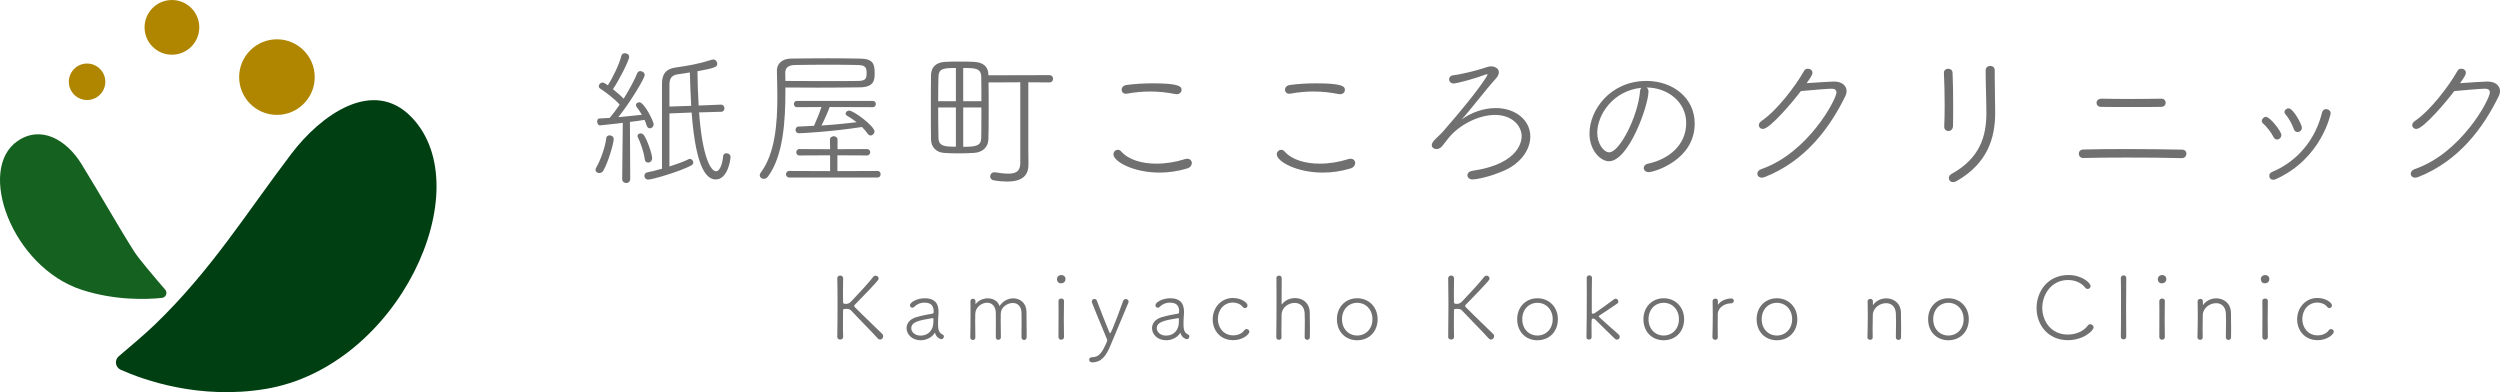
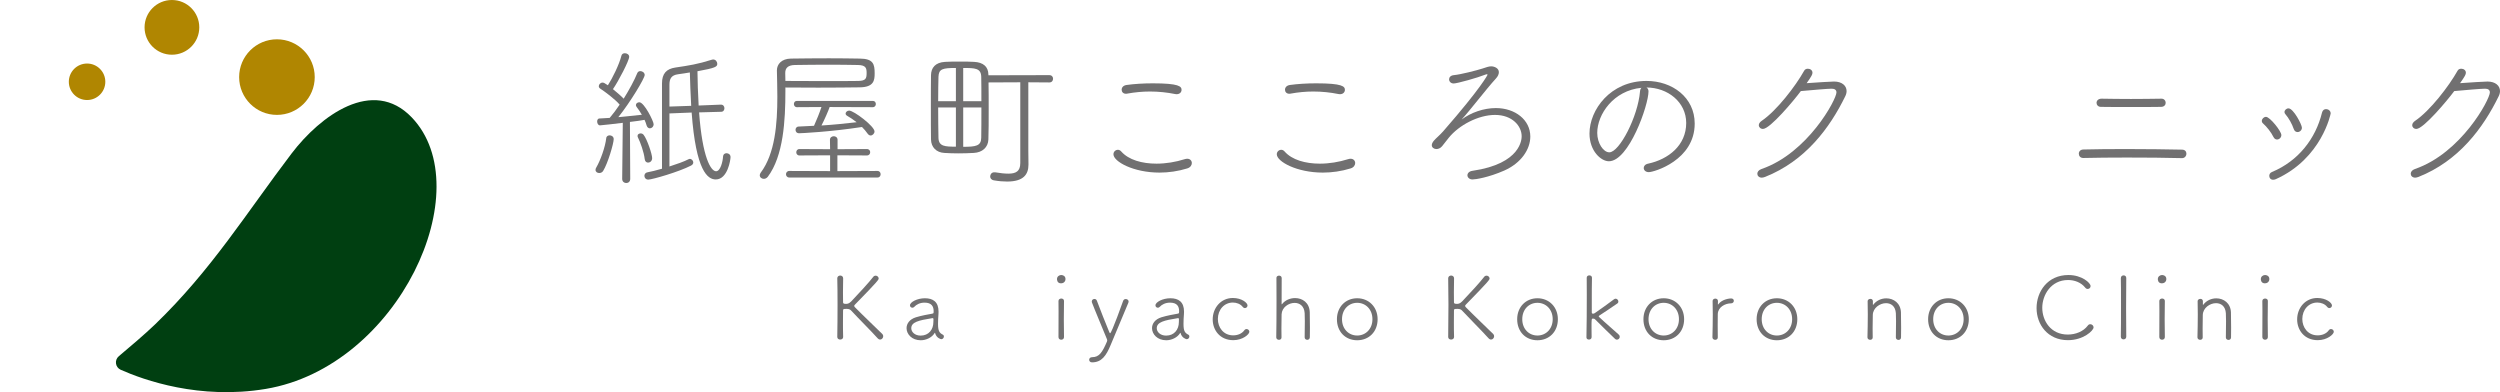
<svg xmlns="http://www.w3.org/2000/svg" version="1.1" id="レイヤー_1" x="0px" y="0px" width="510px" height="80px" viewBox="0 0 510 80" style="enable-background:new 0 0 510 80;" xml:space="preserve">
  <style type="text/css">
	.st0{fill:#003F11;}
	.st1{fill:#156120;}
	.st2{fill:#B08601;}
	.st3{fill:#717071;}
</style>
  <g>
    <path class="st0" d="M83.992,23.945c13.99,14.583-2.682,50.86-29.776,55.392c-13.489,2.256-24.868-1.803-29.593-3.904   c-1.114-0.495-1.318-1.987-0.382-2.769c2.089-1.748,5.37-4.538,7.389-6.485C43.167,55.053,50.27,43.434,59.47,31.33   C65.342,23.604,76.056,15.672,83.992,23.945" />
-     <path class="st1" d="M3.598,28.758c-8.487,5.805-1.091,25.776,13.095,30.368c6.85,2.217,13.261,1.966,16.338,1.647   c0.825-0.085,1.21-1.061,0.668-1.689c-1.892-2.192-5.376-6.281-6.264-7.679c-3.486-5.488-6.625-11.15-10.834-17.979   C13.595,28.55,8.395,25.476,3.598,28.758" />
    <path class="st2" d="M21.485,16.683c0,2.056-1.666,3.722-3.722,3.722c-2.055,0-3.722-1.666-3.722-3.722s1.667-3.722,3.722-3.722   C19.819,12.961,21.485,14.628,21.485,16.683" />
    <path class="st2" d="M40.653,5.581c0,3.083-2.499,5.581-5.581,5.581s-5.581-2.498-5.581-5.581S31.99,0,35.072,0   S40.653,2.498,40.653,5.581" />
    <path class="st2" d="M64.205,15.728c0,4.258-3.452,7.71-7.71,7.71s-7.71-3.452-7.71-7.71s3.452-7.71,7.71-7.71   S64.205,11.47,64.205,15.728" />
    <path class="st3" d="M122.247,35.301c-0.396,0-0.76-0.243-0.76-0.638c0-0.152,0.029-0.305,0.151-0.488   c0.85-1.458,1.823-4.133,2.036-5.988c0.031-0.396,0.365-0.578,0.701-0.578c0.395,0,0.821,0.274,0.821,0.76   c0,0.883-1.186,4.956-2.159,6.507C122.855,35.179,122.519,35.301,122.247,35.301 M127.049,25.055   c-1.276,0.152-4.317,0.518-4.651,0.518c-0.364,0-0.577-0.395-0.577-0.791c0-0.304,0.151-0.608,0.426-0.608l2.128-0.123   c0.637-0.729,1.337-1.67,2.035-2.705c-0.972-1.155-3.1-2.705-3.981-3.283c-0.182-0.121-0.274-0.303-0.274-0.486   c0-0.335,0.333-0.731,0.759-0.731c0.123,0,0.244,0.031,0.365,0.093l0.731,0.456c0.942-1.46,2.31-4.227,2.765-6.05   c0.092-0.336,0.366-0.487,0.7-0.487c0.426,0,0.881,0.274,0.881,0.729c0,0.762-2.189,4.987-3.314,6.599   c0.822,0.668,1.673,1.397,2.19,1.946c1.155-1.856,2.189-3.771,2.767-5.201c0.121-0.303,0.364-0.425,0.638-0.425   c0.425,0,0.881,0.335,0.881,0.79c0,0.669-2.918,5.534-5.38,8.604l4.803-0.486c-0.334-0.577-0.699-1.126-1.034-1.55   c-0.121-0.153-0.183-0.305-0.183-0.426c0-0.334,0.334-0.577,0.7-0.577c1.002,0,2.919,3.891,2.919,4.468   c0,0.517-0.395,0.851-0.76,0.851c-0.274,0-0.548-0.183-0.669-0.578s-0.244-0.79-0.426-1.155c-0.578,0.122-1.702,0.274-2.98,0.426   l0.061,11.613c0,0.577-0.395,0.852-0.821,0.852c-0.395,0-0.82-0.275-0.82-0.852L127.049,25.055z M131.518,32.443   c-0.151-1.399-0.881-3.404-1.368-4.377c-0.061-0.123-0.092-0.213-0.092-0.336c0-0.334,0.305-0.516,0.639-0.516   c0.213,0,0.457,0.092,0.608,0.305c0.699,0.881,1.733,3.92,1.733,4.741c0,0.578-0.426,0.912-0.821,0.912   C131.883,33.172,131.58,32.961,131.518,32.443 M142.615,22.927c0.669,9.212,2.402,12.008,3.465,12.008   c0.883,0,1.368-1.946,1.43-3.07c0.03-0.395,0.364-0.608,0.698-0.608c0.426,0,0.821,0.274,0.821,0.791c0,0.546-0.577,4.56-3.01,4.56   c-1.641,0-4.043-1.673-4.924-13.65l-4.53,0.182v10.822c1.519-0.485,2.98-1.001,3.922-1.489c0.09-0.03,0.151-0.061,0.243-0.061   c0.365,0,0.699,0.366,0.699,0.731c0,0.242-0.152,0.486-0.457,0.637c-2.462,1.278-7.934,2.859-8.725,2.859   c-0.516,0-0.79-0.395-0.79-0.76c0-0.335,0.213-0.669,0.639-0.731c0.698-0.121,1.794-0.395,2.949-0.729v-17.39   c0-2.036,0.912-2.978,2.736-3.252c2.706-0.396,4.621-0.699,7.388-1.582c0.121-0.03,0.213-0.059,0.334-0.059   c0.487,0,0.821,0.454,0.821,0.881c0,0.608-0.395,0.851-4.043,1.519c0.03,2.099,0.09,4.531,0.242,6.992l4.53-0.182h0.031   c0.456,0,0.698,0.365,0.698,0.731c0,0.365-0.213,0.729-0.668,0.729L142.615,22.927z M141.003,21.589   c-0.152-2.523-0.213-4.926-0.273-6.81c-0.79,0.121-1.581,0.274-2.371,0.365c-1.46,0.182-1.794,0.972-1.794,2.158v4.438   L141.003,21.589z" />
    <path class="st3" d="M160.221,18.581c0,5.988-0.395,13.224-3.588,17.48c-0.244,0.303-0.547,0.424-0.821,0.424   c-0.425,0-0.82-0.303-0.82-0.729c0-0.182,0.06-0.334,0.182-0.516c2.95-3.922,3.404-10.003,3.404-15.504   c0-1.886-0.061-3.68-0.09-5.321v-0.061c0-1.246,0.942-2.372,2.857-2.401c2.341-0.031,5.047-0.061,7.752-0.061   c2.19,0,4.379,0.03,6.325,0.061c2.736,0.029,3.008,1.125,3.008,3.009c0,1.43-0.151,2.828-3.07,2.857   c-2.371,0.031-5.351,0.061-8.452,0.061c-2.218,0-4.5-0.03-6.687-0.03V18.581z M160.221,16.513c2.644,0.03,5.442,0.03,8.025,0.03   c2.615,0,5.017,0,6.84-0.03c1.521-0.031,1.704-0.486,1.704-1.612c0-0.973-0.123-1.61-1.764-1.641   c-1.794-0.031-3.831-0.061-5.867-0.061c-2.493,0-4.987,0.03-7.023,0.061c-1.338,0.031-1.946,0.577-1.946,1.612v0.09L160.221,16.513   z M161.011,36.213c-0.426,0-0.669-0.334-0.669-0.67c0-0.334,0.243-0.668,0.669-0.668l8.33,0.031v-3.223l-6.263,0.03   c-0.426,0-0.639-0.334-0.639-0.639c0-0.334,0.213-0.668,0.639-0.668l6.263,0.031l-0.031-1.917c0-0.485,0.396-0.729,0.791-0.729   c0.364,0,0.76,0.244,0.76,0.729v1.917l5.988-0.031c0.457,0,0.67,0.334,0.67,0.637c0,0.336-0.213,0.67-0.67,0.67l-6.019-0.03v3.223   l8.178-0.031c0.426,0,0.639,0.334,0.639,0.668c0,0.336-0.213,0.67-0.639,0.67H161.011z M169.249,21.833   c-0.242,0.729-1.094,2.675-1.671,3.769c2.431-0.152,4.833-0.395,7.174-0.668c-0.639-0.516-1.307-0.942-1.976-1.337   c-0.183-0.123-0.273-0.275-0.273-0.426c0-0.305,0.334-0.609,0.729-0.609c0.943,0,5.168,3.193,5.168,4.256   c0,0.426-0.395,0.822-0.791,0.822c-0.213,0-0.424-0.121-0.606-0.365c-0.367-0.518-0.731-0.942-1.157-1.368   c-6.505,1.003-12.434,1.276-12.829,1.276c-0.486,0-0.729-0.334-0.729-0.699c0-0.334,0.212-0.669,0.669-0.669   c1.033-0.031,2.067-0.09,3.101-0.152c0.455-0.973,1.186-2.797,1.52-3.83l-5.016,0.031c-0.395,0-0.608-0.336-0.608-0.639   c0-0.334,0.213-0.639,0.608-0.639h15.504c0.395,0,0.608,0.305,0.608,0.639c0,0.303-0.213,0.639-0.608,0.639L169.249,21.833z" />
    <path class="st3" d="M208.137,16.786l-6.476,0.031c0.031,1.58,0.031,3.525,0.031,5.471c0,2.341,0,4.653-0.061,6.173   c-0.06,1.581-1.217,2.644-2.98,2.735c-1.033,0.06-2.097,0.091-3.191,0.091c-0.942,0-1.885-0.031-2.828-0.091   c-1.61-0.091-2.675-1.154-2.706-2.735c-0.029-1.705-0.029-4.166-0.029-6.628c0-2.433,0-4.864,0.029-6.507   c0.031-1.489,0.852-2.583,2.859-2.705c0.973-0.062,1.975-0.062,2.978-0.062c1.034,0,2.038,0,2.949,0.062   c1.856,0.092,2.888,0.972,2.919,2.553v0.183l12.434-0.031c0.518,0,0.76,0.365,0.76,0.729c0,0.396-0.242,0.762-0.76,0.762   l-4.287-0.031v13.923l0.031,2.798v0.06c0,2.006-1.004,3.467-4.347,3.467c-0.761,0-1.673-0.062-2.707-0.244   c-0.547-0.092-0.76-0.456-0.76-0.79c0-0.427,0.305-0.852,0.822-0.852h0.182c1.065,0.182,1.976,0.274,2.705,0.274   c1.551,0,2.433-0.487,2.433-2.159L208.137,16.786L208.137,16.786z M195.003,13.868c-2.705,0-3.496,0.182-3.555,1.792   c-0.031,1.186-0.062,3.041-0.062,4.987h3.617L195.003,13.868L195.003,13.868z M195.003,21.923h-3.617   c0,2.341,0.031,4.713,0.062,6.232c0.059,1.733,1.366,1.764,3.555,1.764L195.003,21.923L195.003,21.923z M200.203,20.647   c0-1.946,0-3.801-0.031-5.016c-0.061-1.732-1.277-1.763-3.678-1.763v6.779H200.203z M196.494,21.923v8.026   c2.583,0,3.648-0.182,3.678-1.824c0.031-1.52,0.031-3.861,0.031-6.202C200.203,21.923,196.494,21.923,196.494,21.923z" />
    <path class="st3" d="M236.537,35.21c-5.321,0-9.394-2.249-9.394-3.74c0-0.517,0.425-0.912,0.913-0.912   c0.242,0,0.485,0.121,0.668,0.334c1.519,1.733,4.256,2.493,7.205,2.493c1.915,0,3.922-0.334,5.746-0.912   c0.183-0.061,0.365-0.09,0.517-0.09c0.608,0,0.942,0.424,0.942,0.881c0,0.426-0.303,0.912-0.942,1.094   C240.338,34.935,238.392,35.21,236.537,35.21 M240.033,19.217c-0.09,0-0.182,0-0.303-0.03c-1.643-0.334-3.375-0.517-5.139-0.517   c-1.55,0-3.101,0.152-4.62,0.426c-0.092,0.031-0.183,0.031-0.275,0.031c-0.577,0-0.88-0.395-0.88-0.821   c0-0.426,0.303-0.883,1.032-0.973c1.491-0.213,3.436-0.334,5.321-0.334c5.38,0,5.868,0.637,5.868,1.338   C241.037,18.792,240.672,19.217,240.033,19.217" />
    <path class="st3" d="M269.861,35.21c-5.321,0-9.395-2.249-9.395-3.74c0-0.517,0.426-0.912,0.914-0.912   c0.242,0,0.485,0.121,0.668,0.334c1.519,1.733,4.256,2.493,7.205,2.493c1.915,0,3.922-0.334,5.746-0.912   c0.183-0.061,0.365-0.09,0.517-0.09c0.608,0,0.942,0.424,0.942,0.881c0,0.426-0.303,0.912-0.942,1.094   C273.662,34.935,271.716,35.21,269.861,35.21 M273.357,19.217c-0.09,0-0.182,0-0.303-0.03c-1.643-0.334-3.375-0.517-5.139-0.517   c-1.55,0-3.101,0.152-4.62,0.426c-0.092,0.031-0.183,0.031-0.275,0.031c-0.577,0-0.88-0.395-0.88-0.821   c0-0.426,0.303-0.883,1.032-0.973c1.491-0.213,3.436-0.334,5.321-0.334c5.38,0,5.867,0.637,5.867,1.338   C274.36,18.792,273.996,19.217,273.357,19.217" />
    <path class="st3" d="M305.16,22.046c3.922,0,7.023,2.4,7.023,5.806c0,2.585-1.825,5.381-5.29,6.931   c-3.253,1.43-5.899,1.825-6.507,1.825c-0.637,0-1.032-0.426-1.032-0.852c0-0.396,0.334-0.821,1.032-0.912   c10.003-1.46,10.033-6.566,10.033-7.053c0-2.036-1.855-4.348-5.441-4.348c-3.406,0-7.357,2.099-9.425,4.653l-1.368,1.733   c-0.334,0.395-0.76,0.577-1.156,0.577c-0.485,0-0.942-0.305-0.942-0.791c0-0.243,0.121-0.547,0.395-0.882   c0.517-0.608,1.248-1.155,1.977-2.005c7.782-8.909,8.999-11.461,8.999-11.461c0-0.093-0.061-0.123-0.123-0.123   c-0.09,0-0.213,0.03-0.364,0.092c-1.489,0.608-5.715,1.792-6.415,1.792c-0.608,0-0.942-0.424-0.942-0.85   c0-0.395,0.303-0.79,0.973-0.852c1.368-0.121,4.682-0.972,5.806-1.337c0.791-0.244,1.278-0.457,1.794-0.457   c0.699,0,1.581,0.395,1.581,1.186c0,0.395-0.182,0.852-0.608,1.308c-2.007,2.188-5.229,6.446-6.992,8.361   C300.083,22.957,302.667,22.046,305.16,22.046" />
    <path class="st3" d="M336.295,18.64c0,2.828-4.013,14.258-8.086,14.258c-1.581,0-3.953-2.066-3.953-5.654   c0-4.834,4.256-10.732,11.643-10.732c5.229,0,9.821,3.344,9.821,8.694c0,7.479-8.301,9.911-9.364,9.911   c-0.67,0-1.034-0.425-1.034-0.85c0-0.365,0.274-0.76,0.911-0.883c4.105-0.881,7.754-3.709,7.754-8.299   c0-4.256-3.77-7.235-8.118-7.235C336.143,18.002,336.295,18.275,336.295,18.64 M325.837,27.123c0,2.066,1.245,3.951,2.462,3.951   c2.068,0,5.837-7.296,6.263-12.404c0.031-0.364,0.121-0.608,0.303-0.759C329.151,18.458,325.837,23.322,325.837,27.123" />
    <path class="st3" d="M359.648,26.302c-0.486,0-0.85-0.334-0.85-0.76c0-0.305,0.182-0.608,0.577-0.883   c3.071-2.066,6.931-7.113,8.664-10.213c0.152-0.306,0.457-0.426,0.76-0.426c0.487,0,0.944,0.303,0.944,0.821   c0,0.334-0.154,0.668-1.186,2.128c1.854-0.152,5.229-0.334,5.593-0.334c1.612,0,2.554,0.85,2.554,1.945   c0,0.334-0.092,0.699-0.274,1.064c-3.162,6.475-8.147,13.194-16.356,16.448c-0.244,0.09-0.486,0.151-0.668,0.151   c-0.577,0-0.913-0.395-0.913-0.79c0-0.365,0.244-0.76,0.852-0.973c9.454-3.254,15.291-14.198,15.291-15.627   c0-0.486-0.334-0.759-0.973-0.759c-0.82,0-3.92,0.273-6.292,0.486C365.911,20.555,361.077,26.302,359.648,26.302" />
-     <path class="st3" d="M396.621,25.876v-0.061c0.06-1.215,0.09-2.706,0.09-4.256c0-2.372-0.061-4.864-0.151-6.658v-0.06   c0-0.547,0.426-0.821,0.881-0.821c0.426,0,0.851,0.274,0.882,0.821c0.09,1.702,0.121,4.346,0.121,6.779c0,1.52,0,3.009-0.031,4.104   c-0.029,0.668-0.485,1.004-0.942,1.004C397.045,26.728,396.621,26.423,396.621,25.876 M406.927,15.722   c0,2.402,0.09,5.107,0.09,7.266c0,5.168-1.55,10.337-7.873,13.954c-0.274,0.152-0.518,0.213-0.731,0.213   c-0.516,0-0.85-0.395-0.85-0.821c0-0.304,0.152-0.637,0.547-0.851c5.776-3.192,7.113-7.631,7.113-12.433   c0-2.433-0.151-6.204-0.151-8.666c0-0.639,0.456-0.942,0.913-0.942c0.485,0,0.942,0.303,0.942,0.881V15.722z" />
    <path class="st3" d="M445.115,32.26c-3.283-0.09-7.328-0.121-11.248-0.121c-3.224,0-6.355,0.031-8.848,0.09h-0.031   c-0.608,0-0.911-0.424-0.911-0.881c0-0.425,0.303-0.852,0.973-0.852c2.249-0.059,5.38-0.09,8.633-0.09   c4.135,0,8.482,0.06,11.432,0.121c0.637,0,0.911,0.396,0.911,0.821c0,0.457-0.334,0.912-0.881,0.912H445.115z M440.949,20.131   c0.547,0,0.852,0.424,0.852,0.85c0,0.395-0.305,0.821-0.942,0.821c-1.612,0.031-3.892,0.031-6.142,0.031   c-2.28,0-4.531,0-6.141-0.031c-0.577,0-0.882-0.426-0.882-0.821c0-0.426,0.336-0.85,1.034-0.85h0.031   c1.702,0.029,3.83,0.06,5.958,0.06c2.158,0,4.348-0.031,6.201-0.06H440.949z" />
    <path class="st3" d="M463.784,27.943c-0.457-0.943-1.368-2.098-2.128-2.766c-0.182-0.153-0.244-0.335-0.244-0.518   c0-0.395,0.396-0.821,0.852-0.821c0.791,0,3.132,2.919,3.132,3.709c0,0.518-0.426,0.914-0.883,0.914   C464.241,28.461,463.966,28.309,463.784,27.943 M463.723,36.669c-0.517,0-0.791-0.366-0.791-0.79c0-0.306,0.154-0.639,0.549-0.791   c5.38-2.25,8.907-6.779,10.214-12.131c0.121-0.485,0.456-0.698,0.821-0.698c0.455,0,0.942,0.334,0.942,0.881   c0,0.061-1.794,9.181-11.187,13.407C464.058,36.638,463.876,36.669,463.723,36.669 M467.919,26.302   c-0.336-1.003-1.034-2.251-1.702-3.011c-0.123-0.151-0.184-0.272-0.184-0.426c0-0.393,0.395-0.759,0.821-0.759   c1.004,0,2.736,3.313,2.736,3.952c0,0.516-0.456,0.883-0.88,0.883C468.374,26.941,468.071,26.757,467.919,26.302" />
    <path class="st3" d="M492.944,26.302c-0.486,0-0.85-0.334-0.85-0.76c0-0.305,0.182-0.608,0.577-0.883   c3.07-2.066,6.931-7.113,8.664-10.213c0.153-0.306,0.456-0.426,0.76-0.426c0.487,0,0.944,0.303,0.944,0.821   c0,0.334-0.154,0.668-1.186,2.128c1.854-0.152,5.229-0.334,5.593-0.334c1.612,0,2.554,0.85,2.554,1.945   c0,0.334-0.092,0.699-0.274,1.064c-3.162,6.475-8.147,13.194-16.356,16.448c-0.244,0.09-0.486,0.151-0.668,0.151   c-0.578,0-0.913-0.395-0.913-0.79c0-0.365,0.244-0.76,0.852-0.973c9.454-3.254,15.291-14.198,15.291-15.627   c0-0.486-0.334-0.759-0.973-0.759c-0.82,0-3.92,0.273-6.292,0.486C499.207,20.555,494.373,26.302,492.944,26.302" />
    <path class="st3" d="M172.004,68.751c0,0.339-0.303,0.52-0.608,0.52c-0.286,0-0.591-0.181-0.591-0.52v-0.019   c0.037-1.949,0.054-4.346,0.054-6.6c0-2.04-0.017-3.953-0.054-5.35v-0.017c0-0.358,0.305-0.556,0.61-0.556   c0.286,0,0.589,0.198,0.589,0.556v0.017c-0.017,0.949-0.036,1.969-0.036,2.845c0,0.895,0.019,1.629,0.019,2.004   c0,0.232,0.053,0.358,0.572,0.358c0.304,0,0.607-0.017,1.091-0.501c1.395-1.448,3.757-4.025,4.508-5.026   c0.126-0.162,0.303-0.233,0.465-0.233c0.322,0,0.625,0.267,0.625,0.572c0,0.25-0.034,0.429-4.828,5.331   c-0.109,0.107-0.162,0.198-0.162,0.269c0,0.089,0.053,0.16,0.143,0.267c1.718,1.753,4.079,3.972,5.6,5.475   c0.125,0.126,0.178,0.286,0.178,0.446c0,0.341-0.287,0.682-0.626,0.682c-0.162,0-0.358-0.091-0.519-0.27   c-1.503-1.663-3.793-3.918-5.401-5.653c-0.126-0.143-0.377-0.341-0.913-0.341c-0.161,0-0.304,0.019-0.447,0.019   c-0.126,0-0.286,0.036-0.286,0.305c-0.019,0.43-0.019,1.322-0.019,2.433c0,0.912,0,1.949,0.036,2.968V68.751z" />
    <path class="st3" d="M190.66,67.945c-0.538,0.913-1.736,1.469-2.828,1.469c-1.806,0-2.896-1.235-2.896-2.47   c0-0.893,0.589-1.806,1.913-2.218c1.109-0.34,2.557-0.607,3.31-0.733c0.215-0.036,0.286-0.089,0.286-0.215   c0-0.089,0.018-0.197,0.018-0.286c0-0.985-0.413-1.753-1.861-1.753c-0.966,0-1.682,0.41-2.092,0.858   c-0.109,0.125-0.252,0.179-0.377,0.179c-0.267,0-0.501-0.197-0.501-0.483c0-0.679,1.503-1.449,3.042-1.449   c1.662,0,2.79,0.733,2.79,2.737c0,0.161,0,0.323-0.017,0.501c-0.054,0.59-0.09,1.397-0.09,1.986c0,1.486,0.286,1.843,1.002,2.218   c0.143,0.072,0.196,0.215,0.196,0.358c0,0.251-0.215,0.555-0.535,0.555c-0.109,0-1.002-0.252-1.254-1.235   c-0.017-0.053-0.017-0.071-0.053-0.071C190.713,67.892,190.677,67.91,190.66,67.945 M190.408,65.709   c0-0.197,0.019-0.394,0.019-0.608c0-0.143-0.053-0.196-0.179-0.196h-0.055c-2.807,0.447-4.293,0.804-4.293,2.056   c0,0.752,0.715,1.503,1.915,1.503C189.461,68.465,190.408,67.229,190.408,65.709" />
-     <path class="st3" d="M208.383,68.804c0.019-0.716,0.019-2.057,0.019-3.202c0-0.84,0-1.574-0.019-1.879   c-0.072-1.376-0.893-1.913-1.77-1.913c-1.145,0-2.397,0.877-2.452,2.094c-0.017,0.303-0.017,0.876-0.017,1.537   c0,1.092,0.017,2.433,0.036,3.363v0.019c0,0.322-0.268,0.501-0.537,0.501c-0.25,0-0.501-0.162-0.501-0.501v-0.019   c0.017-0.716,0.017-2.057,0.017-3.202c0-0.84,0-1.574-0.017-1.879c-0.071-1.393-0.894-1.966-1.772-1.966   c-1.126,0-2.361,0.912-2.414,2.235c-0.019,0.304-0.019,0.895-0.019,1.575c0,1.09,0.019,2.433,0.038,3.237v0.019   c0,0.357-0.252,0.536-0.501,0.536c-0.269,0-0.538-0.197-0.538-0.555v-0.017c0.037-1.414,0.054-3.292,0.054-4.955   c0-0.877,0-1.717-0.017-2.38v-0.019c0-0.32,0.249-0.482,0.518-0.482c0.251,0,0.501,0.162,0.501,0.501v0.482   c0,0.072,0,0.109,0.017,0.109c0.019,0,0.038-0.018,0.055-0.054c0.572-0.733,1.538-1.128,2.45-1.128   c1.039,0,2.041,0.501,2.398,1.574c0.678-1.054,1.752-1.574,2.791-1.574c1.377,0,2.648,0.93,2.701,2.685   c0.018,0.75,0.035,3.023,0.035,4.418v0.806c0,0.392-0.269,0.589-0.518,0.589c-0.269,0-0.538-0.197-0.538-0.536L208.383,68.804   L208.383,68.804z" />
    <path class="st3" d="M216.467,57.802c-0.84,0-0.84-0.768-0.84-0.877c0-0.554,0.501-0.822,0.859-0.822   c0.267,0,0.875,0.144,0.875,0.822C217.361,57.481,216.915,57.802,216.467,57.802 M217.058,68.769c0,0.358-0.286,0.535-0.572,0.535   c-0.27,0-0.556-0.177-0.556-0.535c0-1.521,0.017-3.615,0.017-5.278c0-0.842,0-1.575-0.017-2.076v-0.017   c0-0.323,0.286-0.5,0.573-0.5c0.269,0,0.555,0.16,0.555,0.482v0.018c-0.019,0.75-0.037,2.219-0.037,3.756   c0,1.271,0.018,2.594,0.037,3.596L217.058,68.769L217.058,68.769z" />
    <path class="st3" d="M222.762,73.922c-0.377,0-0.572-0.27-0.572-0.539c0-0.249,0.195-0.518,0.606-0.518   c1.45,0,2.075-0.985,3.024-3.184c0.036-0.09,0.053-0.162,0.053-0.233c0-0.106-0.034-0.215-0.089-0.339   c-0.555-1.378-2.576-6.173-3.022-7.39c-0.037-0.088-0.037-0.16-0.037-0.231c0-0.303,0.269-0.501,0.538-0.501   c0.215,0,0.41,0.107,0.501,0.358c0.446,1.199,2.003,5.206,2.521,6.386c0.072,0.161,0.126,0.252,0.179,0.252   c0.305,0,2.629-6.512,2.648-6.584c0.09-0.286,0.322-0.395,0.537-0.395c0.303,0,0.589,0.198,0.589,0.52   c0,0.071-0.017,0.143-0.053,0.233c-0.877,2.147-2.504,5.974-3.596,8.587C225.658,72.596,224.728,73.922,222.762,73.922" />
    <path class="st3" d="M240.737,67.945c-0.535,0.913-1.735,1.469-2.825,1.469c-1.808,0-2.9-1.235-2.9-2.47   c0-0.893,0.591-1.806,1.915-2.218c1.109-0.34,2.559-0.607,3.309-0.733c0.214-0.036,0.286-0.089,0.286-0.215   c0-0.089,0.019-0.197,0.019-0.286c0-0.985-0.411-1.753-1.861-1.753c-0.966,0-1.681,0.41-2.094,0.858   c-0.105,0.125-0.248,0.179-0.374,0.179c-0.27,0-0.501-0.197-0.501-0.483c0-0.679,1.502-1.449,3.041-1.449   c1.664,0,2.791,0.733,2.791,2.737c0,0.161,0,0.323-0.019,0.501c-0.053,0.59-0.089,1.397-0.089,1.986   c0,1.486,0.286,1.843,1.002,2.218c0.143,0.072,0.198,0.215,0.198,0.358c0,0.251-0.215,0.555-0.539,0.555   c-0.105,0-1.001-0.252-1.25-1.235c-0.019-0.053-0.019-0.071-0.055-0.071C240.791,67.892,240.755,67.91,240.737,67.945    M240.488,65.709c0-0.197,0.017-0.394,0.017-0.608c0-0.143-0.055-0.196-0.179-0.196h-0.053c-2.809,0.447-4.293,0.804-4.293,2.056   c0,0.752,0.715,1.503,1.913,1.503C239.539,68.465,240.488,67.229,240.488,65.709" />
    <path class="st3" d="M251.593,69.395c-2.753,0-4.203-2.094-4.203-4.222c0-2.38,1.681-4.384,4.114-4.384   c1.806,0,2.989,0.985,2.989,1.522c0,0.305-0.252,0.536-0.52,0.536c-0.162,0-0.322-0.071-0.465-0.25   c-0.465-0.591-1.234-0.878-2.004-0.878c-1.753,0-3.059,1.45-3.059,3.364c0,1.683,1.11,3.329,3.131,3.329   c0.894,0,1.772-0.341,2.254-1.021c0.143-0.196,0.305-0.267,0.465-0.267c0.303,0,0.573,0.249,0.573,0.553   C254.868,68.197,253.525,69.395,251.593,69.395" />
    <path class="st3" d="M266.151,68.804c0.019-0.75,0.036-2.147,0.036-3.273c0-0.734-0.017-1.359-0.036-1.646   c-0.09-1.484-1.038-2.094-2.056-2.094c-1.236,0-2.595,0.93-2.648,2.327c-0.019,0.554-0.037,1.609-0.037,2.88   c0,0.573,0,1.181,0.018,1.825v0.019c0,0.32-0.25,0.482-0.519,0.482c-0.268,0-0.554-0.179-0.554-0.501v-0.019   c0.036-1.394,0.053-4.632,0.053-7.476c0-2.003,0-3.812-0.017-4.634v-0.017c0-0.287,0.269-0.448,0.536-0.448   c0.268,0,0.537,0.161,0.537,0.5c0,0.663-0.017,4.902-0.017,5.277c0,0.054,0.017,0.09,0.034,0.09c0.019,0,0.038-0.036,0.072-0.071   c0.627-0.806,1.645-1.217,2.647-1.217c1.486,0,2.917,0.931,2.989,2.881c0.017,0.573,0.035,1.895,0.035,3.13   c0,0.752,0,1.484-0.018,1.968c0,0.358-0.268,0.537-0.518,0.537c-0.27,0-0.537-0.179-0.537-0.501L266.151,68.804L266.151,68.804z" />
    <path class="st3" d="M272.733,65.12c0-2.487,1.753-4.276,4.133-4.276c2.378,0,4.167,1.789,4.167,4.276   c0,2.576-1.789,4.293-4.167,4.293C274.486,69.413,272.733,67.696,272.733,65.12 M279.977,65.12c0-2.022-1.394-3.346-3.111-3.346   c-1.717,0-3.096,1.324-3.096,3.346c0,2.003,1.379,3.326,3.096,3.326S279.977,67.123,279.977,65.12" />
    <path class="st3" d="M296.628,68.751c0,0.339-0.305,0.52-0.608,0.52c-0.286,0-0.59-0.181-0.59-0.52v-0.019   c0.034-1.949,0.053-4.346,0.053-6.6c0-2.04-0.019-3.953-0.053-5.35v-0.017c0-0.358,0.304-0.556,0.607-0.556   c0.286,0,0.591,0.198,0.591,0.556v0.017c-0.019,0.949-0.036,1.969-0.036,2.845c0,0.895,0.017,1.629,0.017,2.004   c0,0.232,0.055,0.358,0.573,0.358c0.305,0,0.61-0.017,1.092-0.501c1.395-1.448,3.757-4.025,4.508-5.026   c0.124-0.162,0.305-0.233,0.465-0.233c0.322,0,0.627,0.267,0.627,0.572c0,0.25-0.037,0.429-4.832,5.331   c-0.105,0.107-0.16,0.198-0.16,0.269c0,0.089,0.055,0.16,0.143,0.267c1.718,1.753,4.079,3.972,5.599,5.475   c0.126,0.126,0.18,0.286,0.18,0.446c0,0.341-0.286,0.682-0.627,0.682c-0.16,0-0.358-0.091-0.518-0.27   c-1.502-1.663-3.792-3.918-5.404-5.653c-0.124-0.143-0.375-0.341-0.911-0.341c-0.162,0-0.305,0.019-0.449,0.019   c-0.124,0-0.286,0.036-0.286,0.305c-0.017,0.43-0.017,1.322-0.017,2.433c0,0.912,0,1.949,0.036,2.968L296.628,68.751   L296.628,68.751z" />
    <path class="st3" d="M309.505,65.12c0-2.487,1.753-4.276,4.132-4.276c2.38,0,4.169,1.789,4.169,4.276   c0,2.576-1.789,4.293-4.169,4.293C311.258,69.413,309.505,67.696,309.505,65.12 M316.751,65.12c0-2.022-1.397-3.346-3.114-3.346   c-1.718,0-3.094,1.324-3.094,3.346c0,2.003,1.376,3.326,3.094,3.326C315.354,68.446,316.751,67.123,316.751,65.12" />
    <path class="st3" d="M323.634,68.804c0.055-2.307,0.072-5.849,0.072-8.676c0-1.414,0-2.647-0.017-3.47   c0-0.322,0.267-0.482,0.535-0.482c0.269,0,0.538,0.16,0.538,0.482v0.019c-0.038,1.25-0.038,3.54-0.038,5.169v1.877   c0,0.198,0.091,0.269,0.27,0.269c0.107,0,0.231-0.035,0.357-0.125c1.091-0.75,2.863-2.021,3.9-2.808   c0.125-0.089,0.234-0.127,0.339-0.127c0.324,0,0.556,0.306,0.556,0.592c0,0.143-0.055,0.286-0.198,0.376   c-1.09,0.75-2.665,1.823-3.649,2.45c-0.106,0.072-0.16,0.126-0.16,0.179s0.054,0.108,0.143,0.196   c0.93,0.896,3.327,2.953,3.935,3.525c0.16,0.143,0.215,0.305,0.215,0.465c0,0.303-0.269,0.573-0.573,0.573   c-0.143,0-0.269-0.036-0.393-0.16c-0.554-0.539-3.184-3.06-4.007-3.919c-0.179-0.197-0.322-0.215-0.501-0.215   c-0.286,0-0.286,0.126-0.286,1.844c0,0.482,0,1.09,0.018,1.932c0,0.339-0.269,0.501-0.538,0.501c-0.268,0-0.518-0.143-0.518-0.448   L323.634,68.804L323.634,68.804z" />
    <path class="st3" d="M335.261,65.12c0-2.487,1.753-4.276,4.133-4.276c2.378,0,4.167,1.789,4.167,4.276   c0,2.576-1.789,4.293-4.167,4.293C337.014,69.413,335.261,67.696,335.261,65.12 M342.505,65.12c0-2.022-1.394-3.346-3.111-3.346   s-3.096,1.324-3.096,3.346c0,2.003,1.379,3.326,3.096,3.326S342.505,67.123,342.505,65.12" />
    <path class="st3" d="M350.429,68.841c0,0.32-0.25,0.482-0.52,0.482c-0.286,0-0.572-0.179-0.572-0.501v-0.019   c0.037-1.448,0.071-3.129,0.071-4.668c0-1.002-0.017-1.949-0.034-2.736V61.38c0-0.286,0.287-0.465,0.554-0.465   c0.268,0,0.537,0.16,0.537,0.501c0,0.269-0.017,0.393-0.017,0.644c0,0.054,0.017,0.089,0.017,0.089   c0.017,0,0.054-0.035,0.071-0.072c0.787-1.09,2.397-1.198,2.612-1.198c0.377,0,0.554,0.233,0.554,0.483   c0,0.251-0.196,0.519-0.554,0.519c-1.269,0-2.683,0.806-2.719,2.183c-0.019,0.465-0.019,1.288-0.019,2.306   c0,0.735,0,1.575,0.019,2.452L350.429,68.841L350.429,68.841z" />
    <path class="st3" d="M358.351,65.12c0-2.487,1.753-4.276,4.132-4.276c2.38,0,4.169,1.789,4.169,4.276   c0,2.576-1.789,4.293-4.169,4.293C360.104,69.413,358.351,67.696,358.351,65.12 M365.597,65.12c0-2.022-1.397-3.346-3.114-3.346   c-1.718,0-3.094,1.324-3.094,3.346c0,2.003,1.376,3.326,3.094,3.326C364.2,68.446,365.597,67.123,365.597,65.12" />
    <path class="st3" d="M386.756,68.822c0.019-0.751,0.036-2.146,0.036-3.273c0-0.734-0.017-1.359-0.036-1.645   c-0.09-1.451-1.002-2.059-2.004-2.059c-1.252,0-2.666,0.966-2.7,2.397c-0.019,0.554-0.038,1.539-0.038,2.772   c0,0.573,0,1.164,0.019,1.808v0.019c0,0.32-0.25,0.482-0.519,0.482c-0.268,0-0.554-0.179-0.554-0.501v-0.019   c0.036-1.448,0.071-3.111,0.071-4.632c0-1.002-0.018-1.932-0.035-2.719v-0.019c0-0.286,0.286-0.464,0.572-0.464   c0.251,0,0.501,0.144,0.501,0.483v0.68c0,0.054,0.017,0.071,0.017,0.071c0.019,0,0.055-0.017,0.072-0.054   c0.644-0.859,1.664-1.288,2.647-1.288c1.486,0,2.917,0.967,2.989,2.862c0.017,0.572,0.035,1.898,0.035,3.131   c0,0.752,0,1.486-0.018,1.968c0,0.358-0.249,0.52-0.518,0.52c-0.27,0-0.537-0.181-0.537-0.501L386.756,68.822L386.756,68.822z" />
    <path class="st3" d="M393.336,65.12c0-2.487,1.753-4.276,4.132-4.276c2.38,0,4.169,1.789,4.169,4.276   c0,2.576-1.789,4.293-4.169,4.293C395.089,69.413,393.336,67.696,393.336,65.12 M400.582,65.12c0-2.022-1.397-3.346-3.114-3.346   c-1.718,0-3.094,1.324-3.094,3.346c0,2.003,1.376,3.326,3.094,3.326C399.185,68.446,400.582,67.123,400.582,65.12" />
    <path class="st3" d="M421.865,69.395c-4.15,0-6.406-3.202-6.406-6.548c0-3.327,2.218-6.743,6.512-6.743   c2.738,0,4.508,1.608,4.508,2.252c0,0.341-0.268,0.591-0.59,0.591c-0.16,0-0.358-0.071-0.501-0.267   c-0.841-1.056-2.163-1.557-3.506-1.557c-3.523,0-5.259,3.112-5.259,5.653c0,2.647,1.717,5.474,5.205,5.474   c1.611,0,3.203-0.644,4.078-1.825c0.143-0.215,0.341-0.286,0.52-0.286c0.339,0,0.663,0.286,0.663,0.644   C427.089,67.444,425.013,69.395,421.865,69.395" />
    <path class="st3" d="M433.758,68.679c0,0.376-0.267,0.554-0.554,0.554c-0.286,0-0.553-0.178-0.553-0.554V68.66   c0.034-1.288,0.034-3.898,0.034-6.35c0-2.468,0-4.813-0.034-5.545v-0.017c0-0.396,0.286-0.573,0.572-0.573   c0.268,0,0.535,0.177,0.535,0.535v0.019c-0.017,0.823-0.034,3.488-0.034,6.19c0,2.218,0.017,4.472,0.034,5.741V68.679z" />
    <path class="st3" d="M441.038,57.802c-0.84,0-0.84-0.768-0.84-0.877c0-0.554,0.501-0.822,0.859-0.822   c0.267,0,0.875,0.144,0.875,0.822C441.932,57.481,441.486,57.802,441.038,57.802 M441.629,68.769c0,0.358-0.286,0.535-0.572,0.535   c-0.27,0-0.556-0.177-0.556-0.535c0-1.521,0.017-3.615,0.017-5.278c0-0.842,0-1.575-0.017-2.076v-0.017   c0-0.323,0.286-0.5,0.573-0.5c0.269,0,0.555,0.16,0.555,0.482v0.018c-0.019,0.75-0.037,2.219-0.037,3.756   c0,1.271,0.018,2.594,0.037,3.596V68.769z" />
    <path class="st3" d="M454.076,68.822c0.017-0.751,0.036-2.146,0.036-3.273c0-0.734-0.019-1.359-0.036-1.645   c-0.089-1.451-1.002-2.059-2.004-2.059c-1.252,0-2.664,0.966-2.702,2.397c-0.017,0.554-0.034,1.539-0.034,2.772   c0,0.573,0,1.164,0.017,1.808v0.019c0,0.32-0.25,0.482-0.518,0.482c-0.269,0-0.555-0.179-0.555-0.501v-0.019   c0.036-1.448,0.071-3.111,0.071-4.632c0-1.002-0.017-1.932-0.035-2.719v-0.019c0-0.286,0.286-0.464,0.572-0.464   c0.251,0,0.501,0.144,0.501,0.483v0.68c0,0.054,0.019,0.071,0.019,0.071c0.017,0,0.053-0.017,0.071-0.054   c0.644-0.859,1.663-1.288,2.648-1.288c1.484,0,2.915,0.967,2.987,2.862c0.018,0.572,0.035,1.898,0.035,3.131   c0,0.752,0,1.486-0.017,1.968c0,0.358-0.252,0.52-0.519,0.52c-0.268,0-0.537-0.181-0.537-0.501L454.076,68.822L454.076,68.822z" />
    <path class="st3" d="M462.054,57.802c-0.842,0-0.842-0.768-0.842-0.877c0-0.554,0.501-0.822,0.859-0.822   c0.269,0,0.877,0.144,0.877,0.822C462.948,57.481,462.5,57.802,462.054,57.802 M462.643,68.769c0,0.358-0.286,0.535-0.572,0.535   c-0.268,0-0.554-0.177-0.554-0.535c0-1.521,0.019-3.615,0.019-5.278c0-0.842,0-1.575-0.019-2.076v-0.017   c0-0.323,0.286-0.5,0.572-0.5c0.268,0,0.554,0.16,0.554,0.482v0.018c-0.017,0.75-0.034,2.219-0.034,3.756   c0,1.271,0.017,2.594,0.034,3.596V68.769z" />
    <path class="st3" d="M472.821,69.395c-2.753,0-4.203-2.094-4.203-4.222c0-2.38,1.681-4.384,4.114-4.384   c1.806,0,2.989,0.985,2.989,1.522c0,0.305-0.252,0.536-0.52,0.536c-0.162,0-0.322-0.071-0.465-0.25   c-0.465-0.591-1.234-0.878-2.004-0.878c-1.753,0-3.06,1.45-3.06,3.364c0,1.683,1.111,3.329,3.132,3.329   c0.894,0,1.772-0.341,2.254-1.021c0.143-0.196,0.305-0.267,0.465-0.267c0.303,0,0.573,0.249,0.573,0.553   C476.096,68.197,474.753,69.395,472.821,69.395" />
  </g>
</svg>